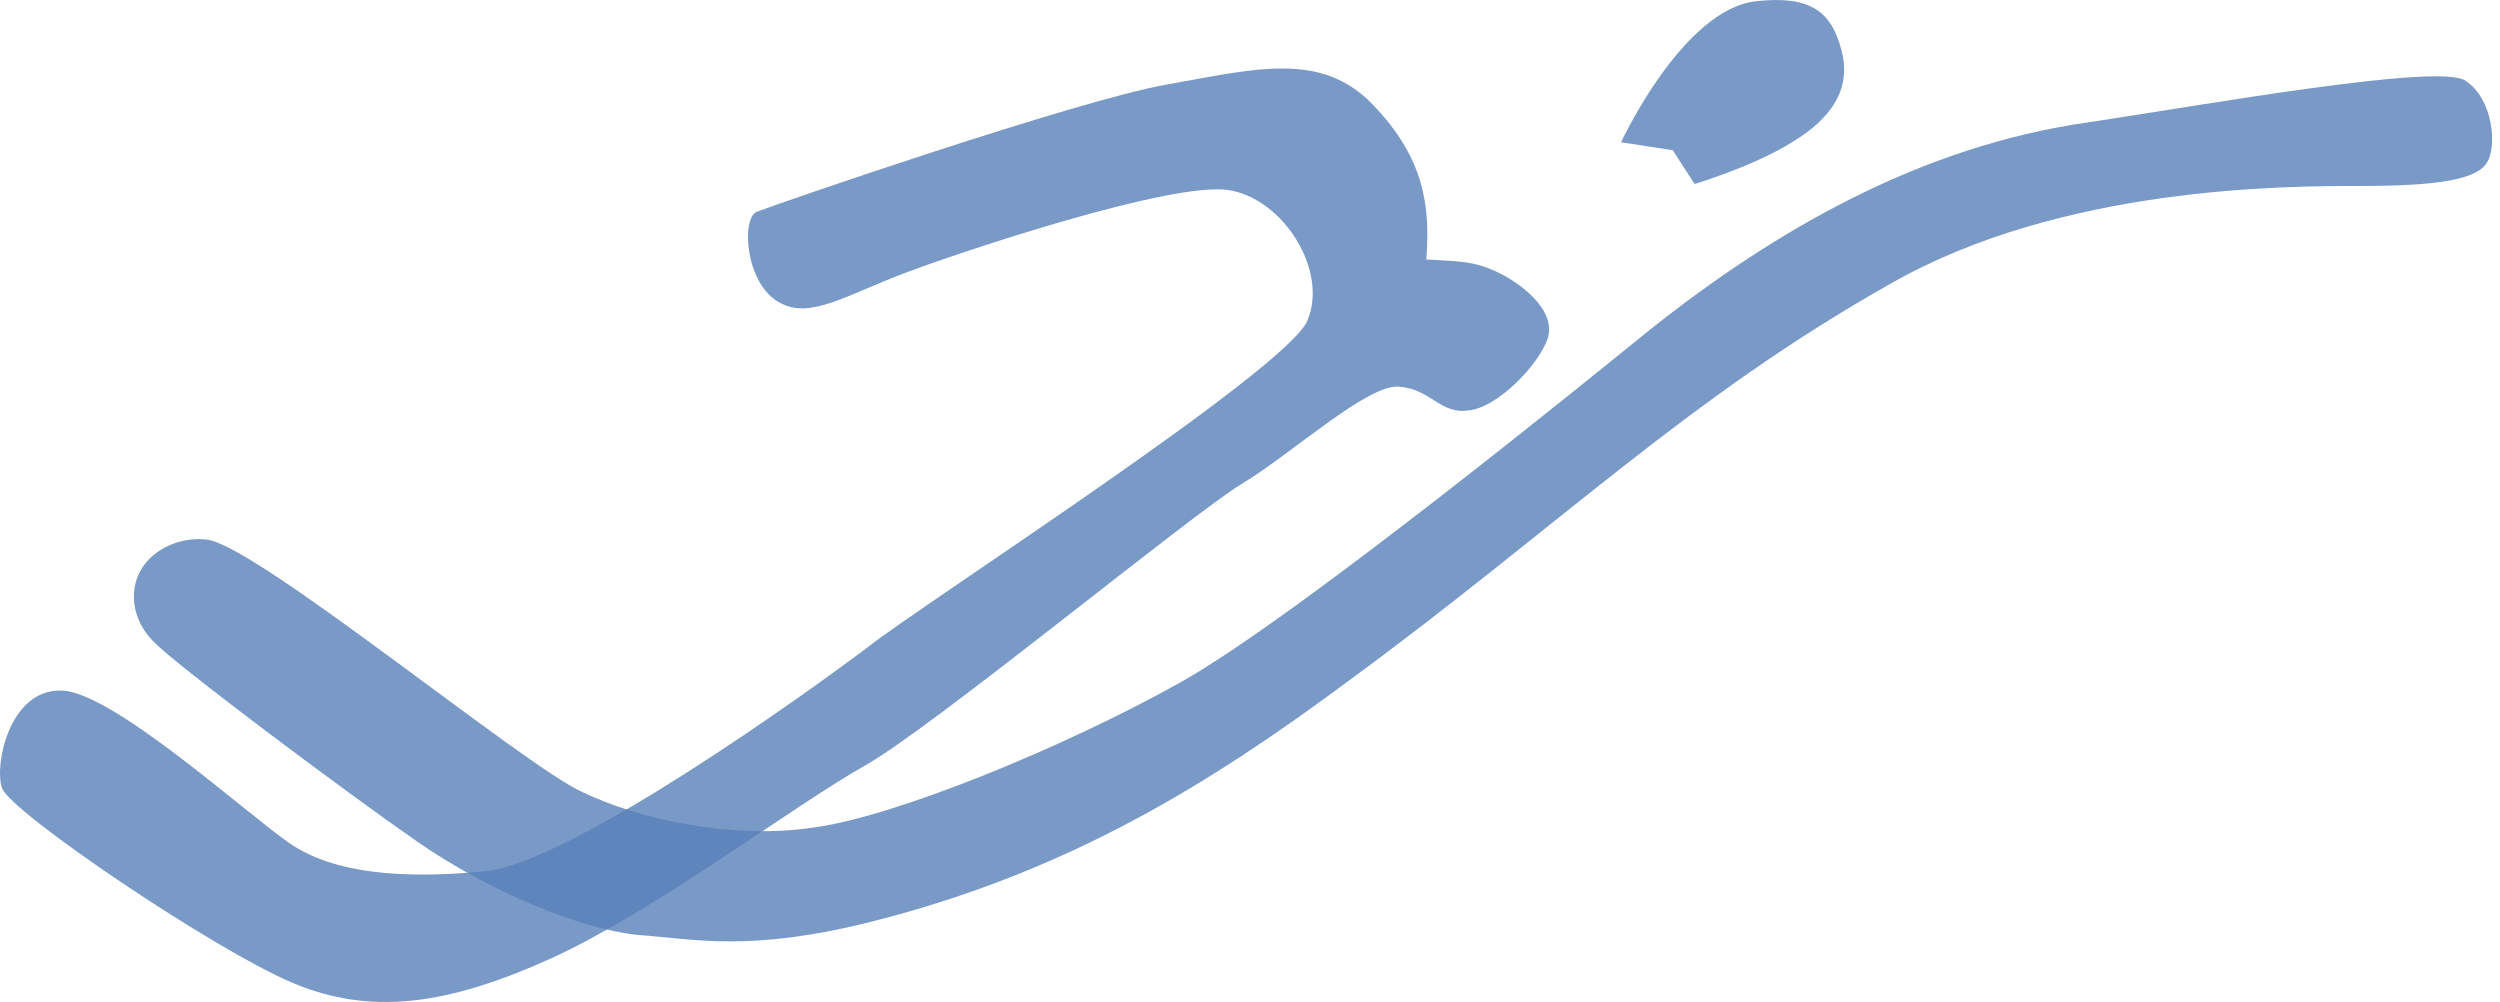
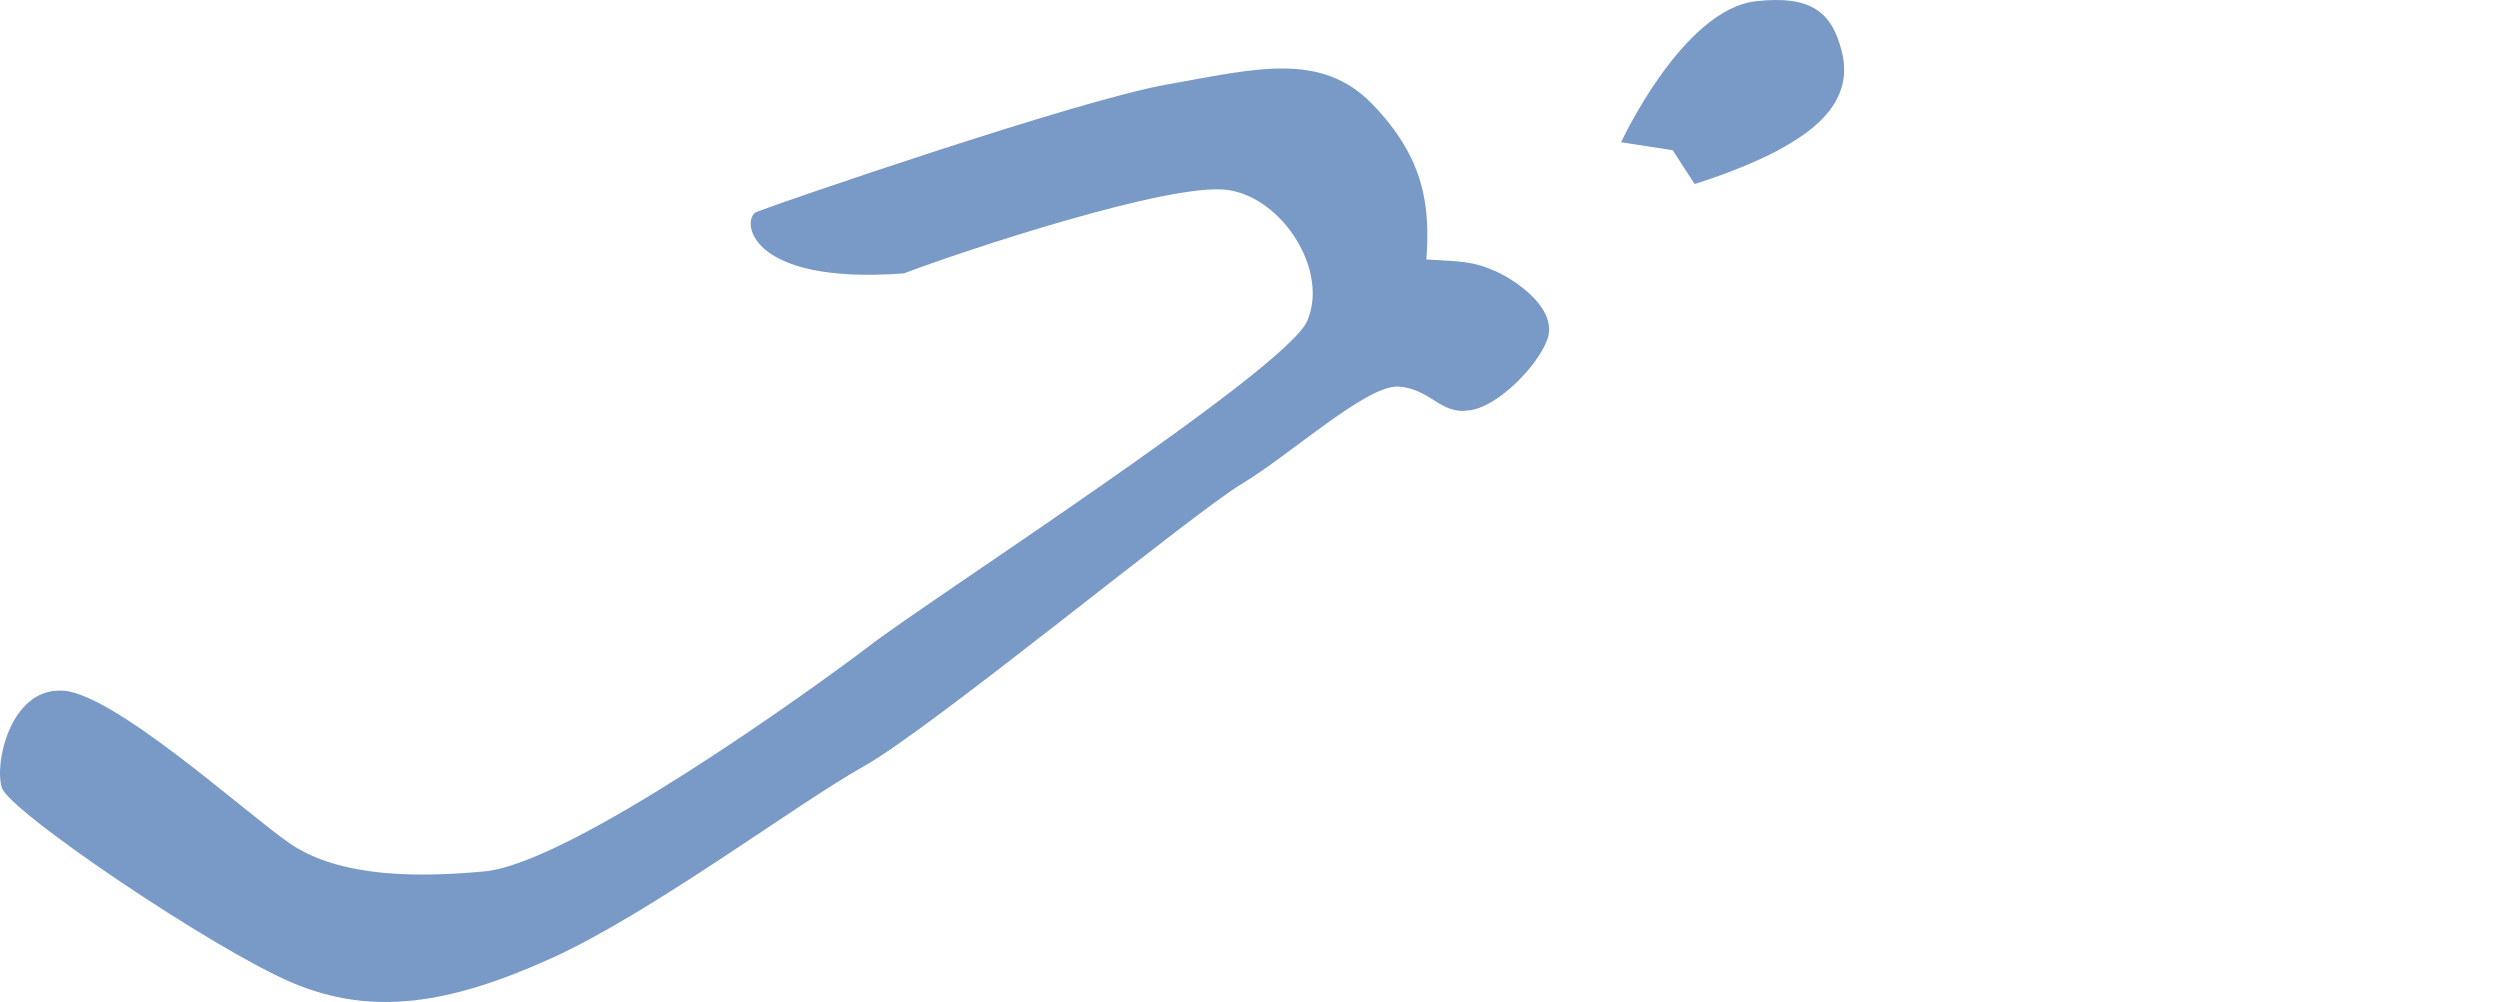
<svg xmlns="http://www.w3.org/2000/svg" width="252" height="101" viewBox="0 0 252 101" fill="none">
  <path fill-rule="evenodd" clip-rule="evenodd" d="M163.406 14.34C163.406 14.34 169.614 0.923 177.023 0.122C182.43 -0.478 184.633 1.124 185.634 5.129C186.636 8.934 184.633 11.937 180.628 14.34C176.823 16.743 170.816 18.546 170.816 18.546L168.613 15.141L163.406 14.34Z" fill="#5880B9" fill-opacity="0.8" />
-   <path fill-rule="evenodd" clip-rule="evenodd" d="M76.292 21.349C78.294 20.548 108.533 10.135 117.544 8.533C126.555 6.931 133.164 5.129 138.37 10.536C143.577 15.943 144.177 20.748 143.777 26.155C147.382 26.356 148.583 26.356 150.786 27.357C152.989 28.358 156.994 31.162 155.992 34.166C154.991 36.969 150.786 41.174 147.982 41.375C145.179 41.775 144.177 39.172 140.973 38.971C137.769 38.771 130.16 45.78 125.153 48.784C120.147 51.788 93.914 73.415 87.106 77.22C80.297 81.025 65.678 92.038 55.466 96.644C45.253 101.25 37.443 102.452 29.433 99.047C21.423 95.643 0.997 81.826 0.196 79.423C-0.605 77.019 0.997 69.61 6.003 69.61C11.009 69.41 24.827 82.026 29.233 85.03C33.638 88.033 40.447 88.634 48.857 87.833C57.468 87.032 81.699 69.61 87.506 65.205C93.113 60.799 129.559 37.37 131.762 32.363C133.965 27.357 129.359 19.948 123.752 19.146C117.944 18.346 96.918 25.354 91.111 27.557C85.303 29.76 81.699 32.163 78.695 30.561C75.09 28.759 74.69 21.95 76.292 21.349Z" fill="#5880B9" fill-opacity="0.8" />
-   <path fill-rule="evenodd" clip-rule="evenodd" d="M20.819 54.391C25.625 54.791 52.86 77.219 58.667 79.823C64.474 82.626 73.886 84.629 81.896 83.427C89.906 82.426 107.128 75.417 118.943 68.809C130.758 62.201 161.196 37.369 166.403 33.164C179.019 23.151 193.637 14.741 210.458 12.338C222.474 10.535 245.903 6.33 248.506 8.132C251.31 9.935 251.71 14.741 250.709 16.343C249.708 18.145 245.503 18.746 237.893 18.746C230.484 18.746 207.855 18.746 190.633 28.558C170.007 40.173 156.991 53.189 135.964 68.609C121.947 79.022 107.729 87.833 88.104 92.839C75.488 96.043 70.081 94.641 64.274 94.241C58.467 93.64 49.255 89.835 42.046 84.829C34.837 79.823 17.415 66.806 15.412 64.604C13.41 62.601 12.609 59.197 14.812 56.593C16.614 54.591 19.217 54.191 20.819 54.391Z" fill="#5880B9" fill-opacity="0.8" />
+   <path fill-rule="evenodd" clip-rule="evenodd" d="M76.292 21.349C78.294 20.548 108.533 10.135 117.544 8.533C126.555 6.931 133.164 5.129 138.37 10.536C143.577 15.943 144.177 20.748 143.777 26.155C147.382 26.356 148.583 26.356 150.786 27.357C152.989 28.358 156.994 31.162 155.992 34.166C154.991 36.969 150.786 41.174 147.982 41.375C145.179 41.775 144.177 39.172 140.973 38.971C137.769 38.771 130.16 45.78 125.153 48.784C120.147 51.788 93.914 73.415 87.106 77.22C80.297 81.025 65.678 92.038 55.466 96.644C45.253 101.25 37.443 102.452 29.433 99.047C21.423 95.643 0.997 81.826 0.196 79.423C-0.605 77.019 0.997 69.61 6.003 69.61C11.009 69.41 24.827 82.026 29.233 85.03C33.638 88.033 40.447 88.634 48.857 87.833C57.468 87.032 81.699 69.61 87.506 65.205C93.113 60.799 129.559 37.37 131.762 32.363C133.965 27.357 129.359 19.948 123.752 19.146C117.944 18.346 96.918 25.354 91.111 27.557C75.09 28.759 74.69 21.95 76.292 21.349Z" fill="#5880B9" fill-opacity="0.8" />
</svg>